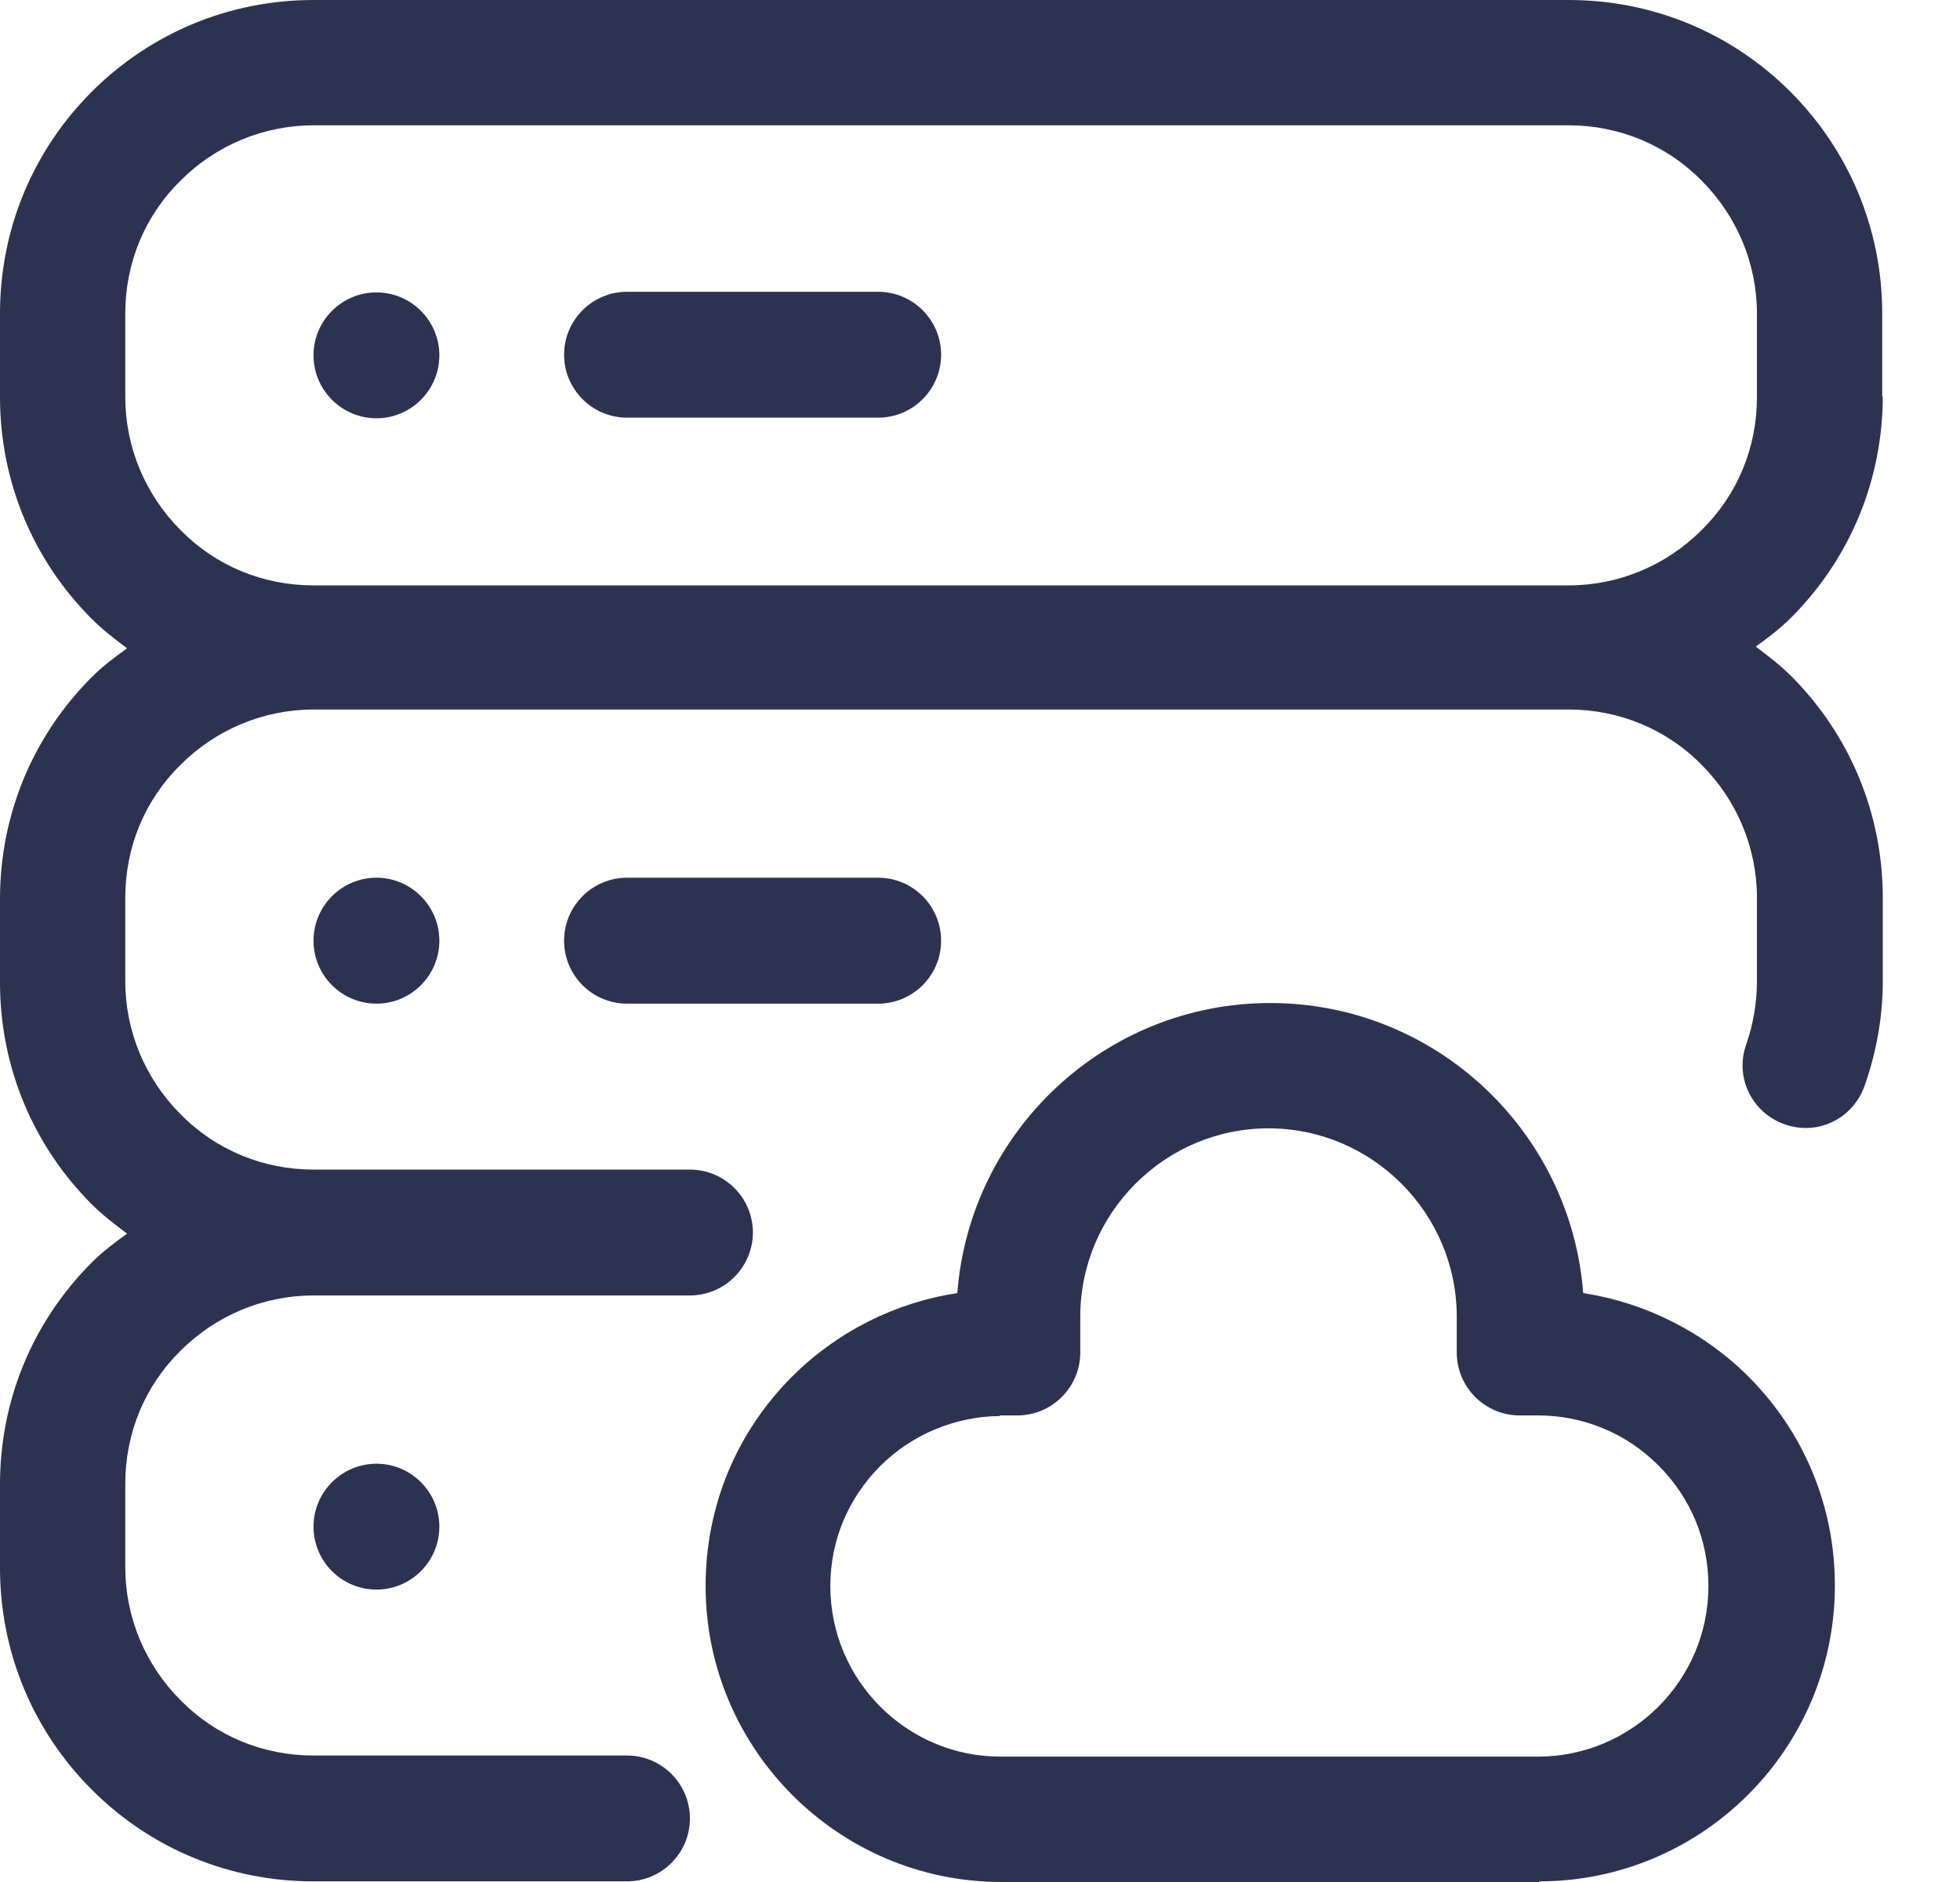
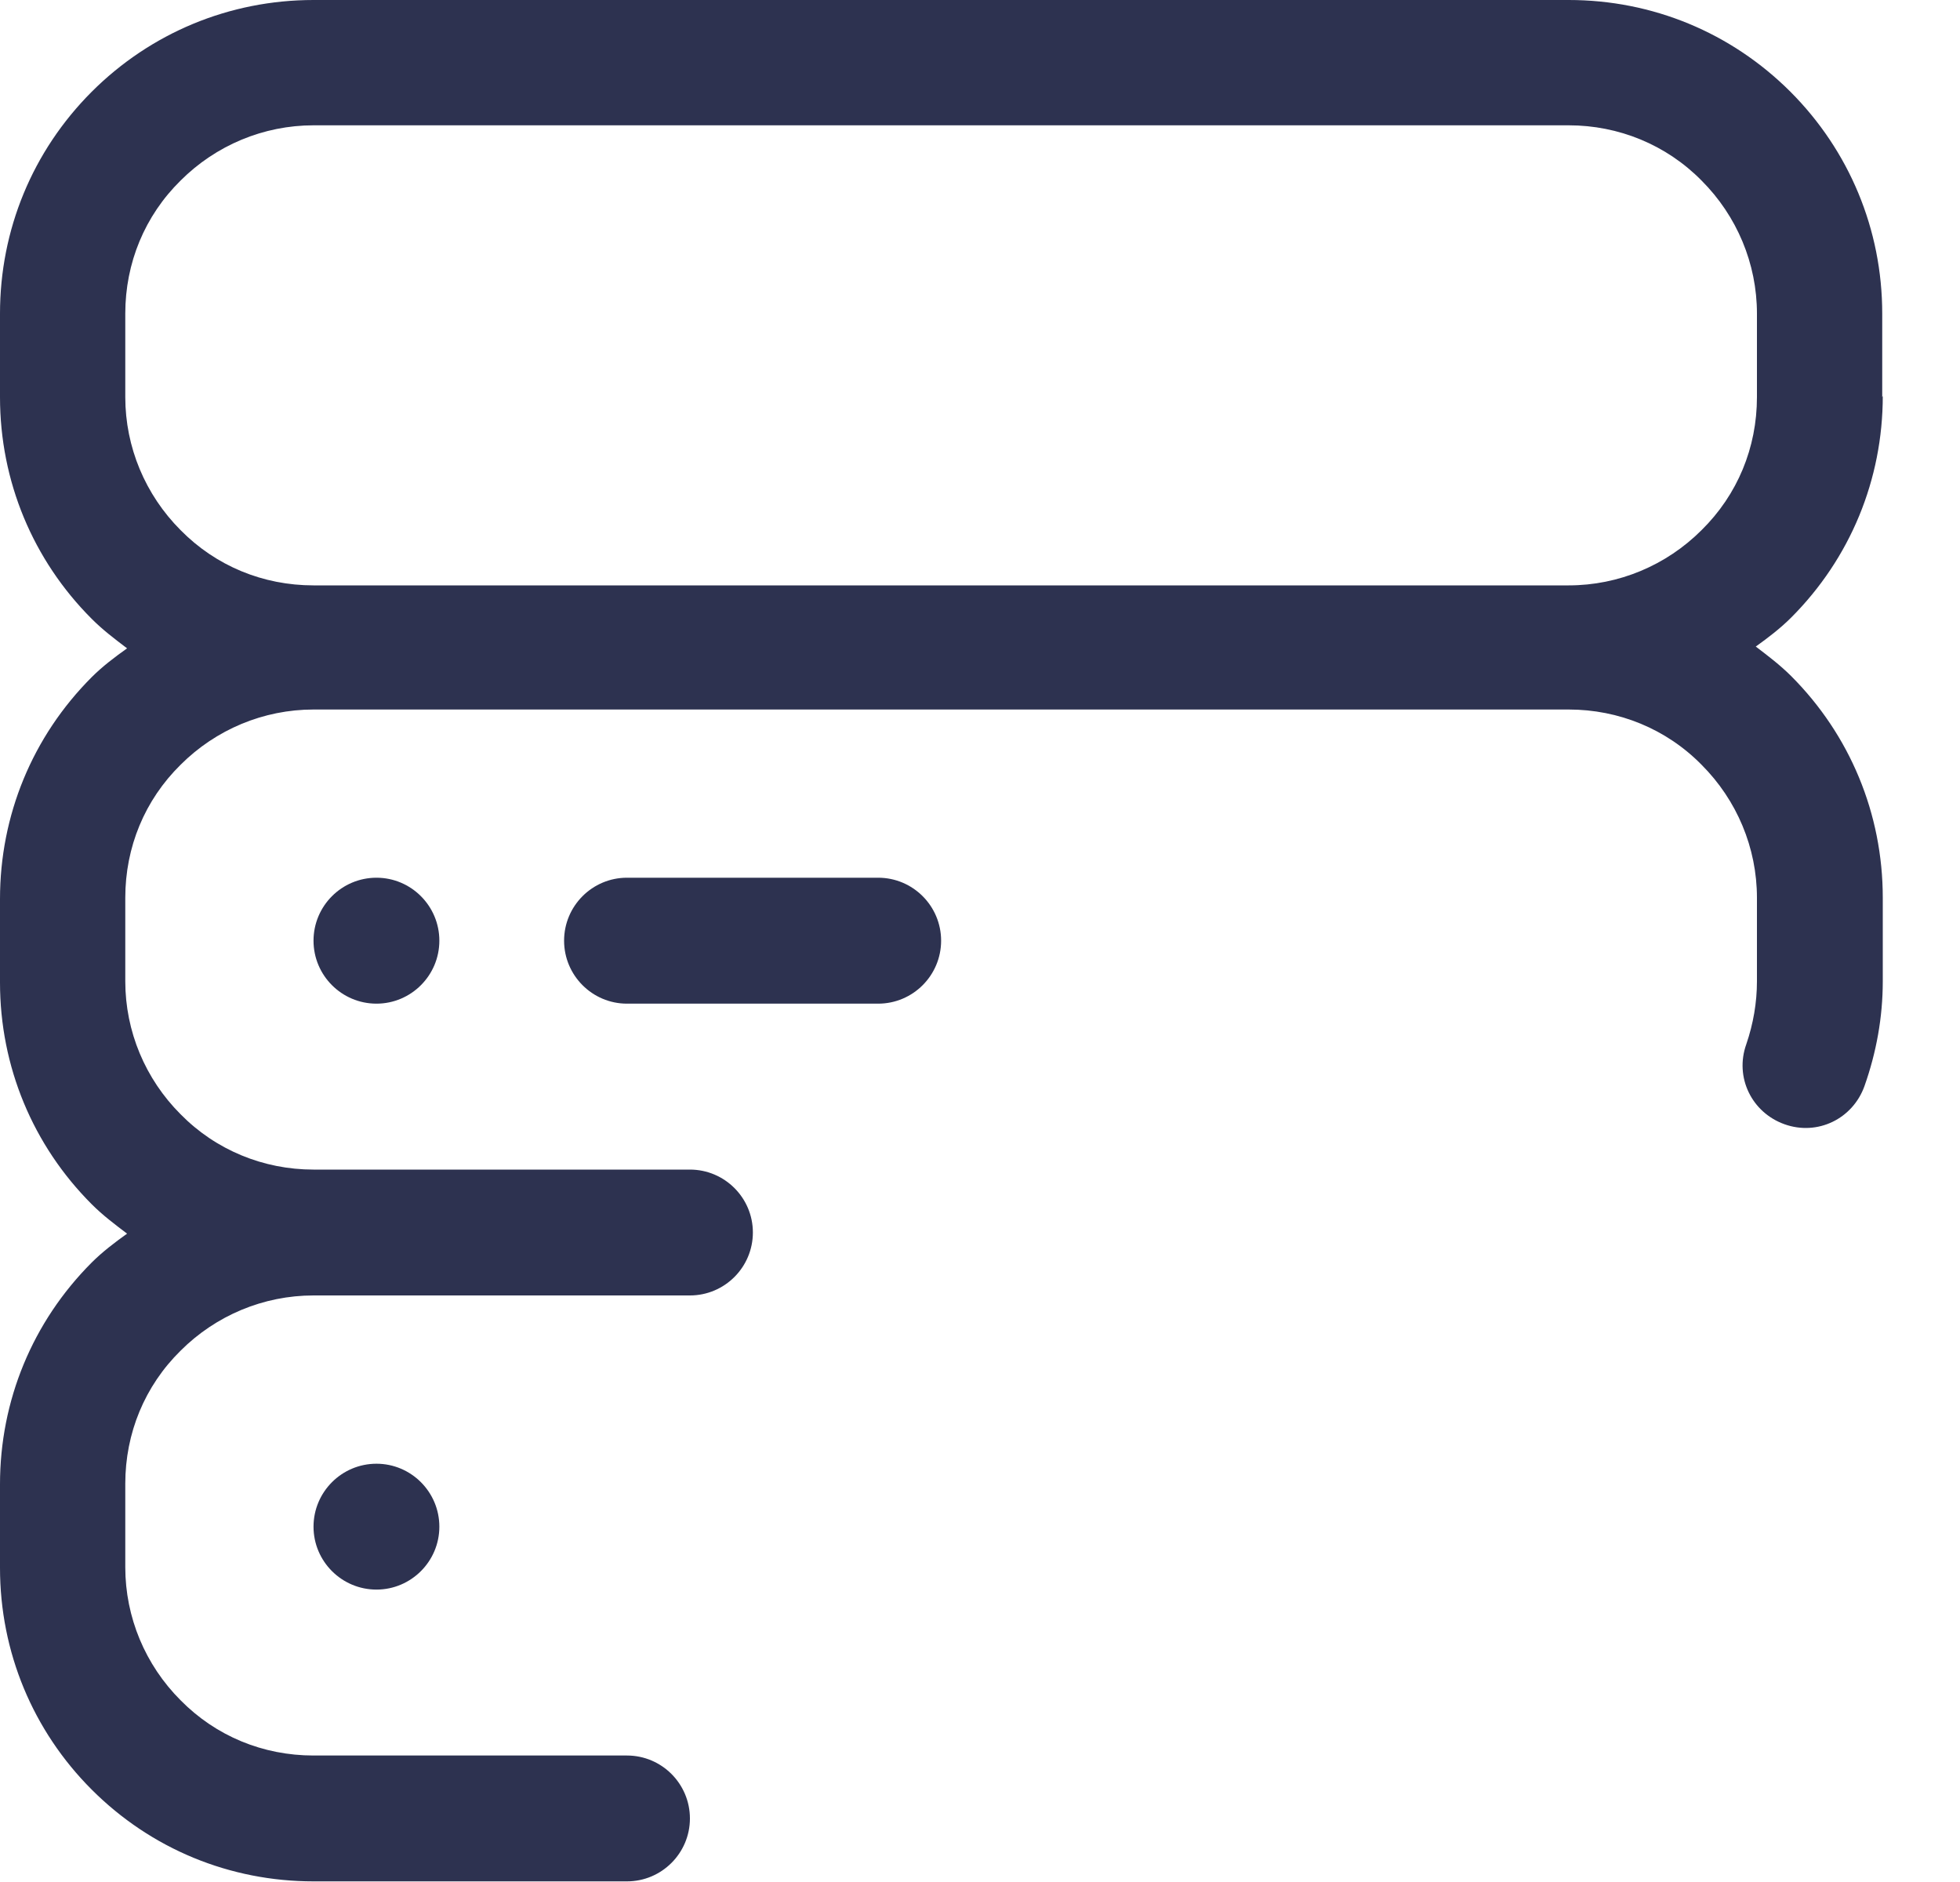
<svg xmlns="http://www.w3.org/2000/svg" width="25" height="24" viewBox="0 0 25 24" fill="none">
-   <path d="M19.631 24H12.774C10.695 24 9 22.304 9 20.226C9 19.213 9.39 18.268 10.103 17.555C10.673 16.985 11.416 16.61 12.211 16.49C12.368 14.427 14.094 12.791 16.202 12.791C18.31 12.791 20.036 14.427 20.194 16.49C20.981 16.61 21.732 16.985 22.302 17.555C23.014 18.268 23.404 19.213 23.404 20.218C23.404 22.304 21.709 23.992 19.631 23.992V24ZM12.766 18.058C12.196 18.058 11.633 18.29 11.228 18.695C10.816 19.108 10.591 19.648 10.591 20.226C10.591 21.426 11.566 22.401 12.759 22.401H19.616C20.816 22.401 21.791 21.426 21.791 20.226C21.791 19.641 21.566 19.101 21.154 18.688C20.741 18.275 20.194 18.05 19.616 18.05H19.383C18.941 18.05 18.581 17.69 18.581 17.247V16.79C18.581 15.469 17.5 14.389 16.18 14.389C14.859 14.389 13.779 15.469 13.779 16.79V17.247C13.779 17.69 13.419 18.05 12.976 18.05H12.744L12.766 18.058Z" fill="#2D3250" />
  <path fill-rule="evenodd" clip-rule="evenodd" d="M4.802 18.666C5.244 18.666 5.604 19.026 5.604 19.469C5.604 19.911 5.244 20.271 4.802 20.271C4.359 20.271 3.999 19.911 3.999 19.469C3.999 19.026 4.359 18.666 4.802 18.666Z" fill="#2D3250" />
  <path fill-rule="evenodd" clip-rule="evenodd" d="M4.802 11.193C5.244 11.193 5.604 11.553 5.604 11.996C5.604 12.439 5.244 12.799 4.802 12.799C4.359 12.799 3.999 12.439 3.999 11.996C3.999 11.553 4.359 11.193 4.802 11.193Z" fill="#2D3250" />
-   <path fill-rule="evenodd" clip-rule="evenodd" d="M4.802 3.729C5.244 3.729 5.604 4.089 5.604 4.531C5.604 4.974 5.244 5.334 4.802 5.334C4.359 5.334 3.999 4.974 3.999 4.531C3.999 4.089 4.359 3.729 4.802 3.729Z" fill="#2D3250" />
  <path d="M24.008 5.064V3.999C24.008 2.926 23.587 1.921 22.837 1.17C22.079 0.413 21.074 0 20.009 0H3.999C2.926 0 1.921 0.42 1.17 1.17C0.413 1.928 0 2.933 0 3.999V5.064C0 6.137 0.42 7.142 1.17 7.892C1.313 8.035 1.463 8.148 1.621 8.268C1.463 8.38 1.305 8.5 1.17 8.635C0.413 9.393 0 10.398 0 11.464V12.529C0 13.602 0.42 14.607 1.17 15.357C1.313 15.5 1.463 15.612 1.621 15.732C1.463 15.845 1.305 15.965 1.17 16.1C0.413 16.858 0 17.863 0 18.928V19.994C0 21.067 0.42 22.072 1.17 22.822C1.928 23.58 2.933 23.992 3.999 23.992H7.997C8.44 23.992 8.8 23.632 8.8 23.19C8.8 22.747 8.44 22.387 7.997 22.387H3.999C3.354 22.387 2.753 22.139 2.303 21.682C1.853 21.232 1.598 20.624 1.598 19.986V18.921C1.598 18.276 1.846 17.675 2.303 17.225C2.753 16.775 3.361 16.52 3.999 16.52H8.8C9.243 16.52 9.603 16.16 9.603 15.717C9.603 15.275 9.243 14.915 8.8 14.915H3.999C3.361 14.915 2.753 14.667 2.303 14.209C1.853 13.759 1.598 13.152 1.598 12.514V11.449C1.598 10.803 1.846 10.203 2.303 9.753C2.753 9.303 3.361 9.048 3.999 9.048H20.009C20.646 9.048 21.254 9.295 21.704 9.753C22.154 10.203 22.41 10.811 22.41 11.449V12.514C22.41 12.784 22.364 13.054 22.274 13.317C22.124 13.737 22.342 14.187 22.762 14.337C23.182 14.487 23.632 14.269 23.782 13.849C23.933 13.422 24.015 12.972 24.015 12.514V11.449C24.015 10.376 23.595 9.37 22.845 8.62C22.702 8.478 22.552 8.365 22.395 8.245C22.552 8.133 22.71 8.012 22.845 7.877C23.602 7.12 24.015 6.114 24.015 5.049L24.008 5.064ZM22.41 5.064C22.41 5.709 22.162 6.309 21.704 6.76C21.254 7.21 20.646 7.465 20.009 7.465H3.999C3.354 7.465 2.753 7.217 2.303 6.76C1.853 6.309 1.598 5.702 1.598 5.064V3.999C1.598 3.354 1.846 2.753 2.303 2.303C2.753 1.853 3.361 1.598 3.999 1.598H20.009C20.646 1.598 21.254 1.846 21.704 2.303C22.154 2.753 22.41 3.361 22.41 3.999V5.064Z" fill="#2D3250" />
-   <path d="M11.201 5.326H7.997C7.555 5.326 7.195 4.966 7.195 4.523C7.195 4.081 7.555 3.721 7.997 3.721H11.201C11.644 3.721 12.004 4.081 12.004 4.523C12.004 4.966 11.644 5.326 11.201 5.326Z" fill="#2D3250" />
  <path d="M11.201 12.799H7.997C7.555 12.799 7.195 12.439 7.195 11.996C7.195 11.553 7.555 11.193 7.997 11.193H11.201C11.644 11.193 12.004 11.553 12.004 11.996C12.004 12.439 11.644 12.799 11.201 12.799Z" fill="#2D3250" />
</svg>